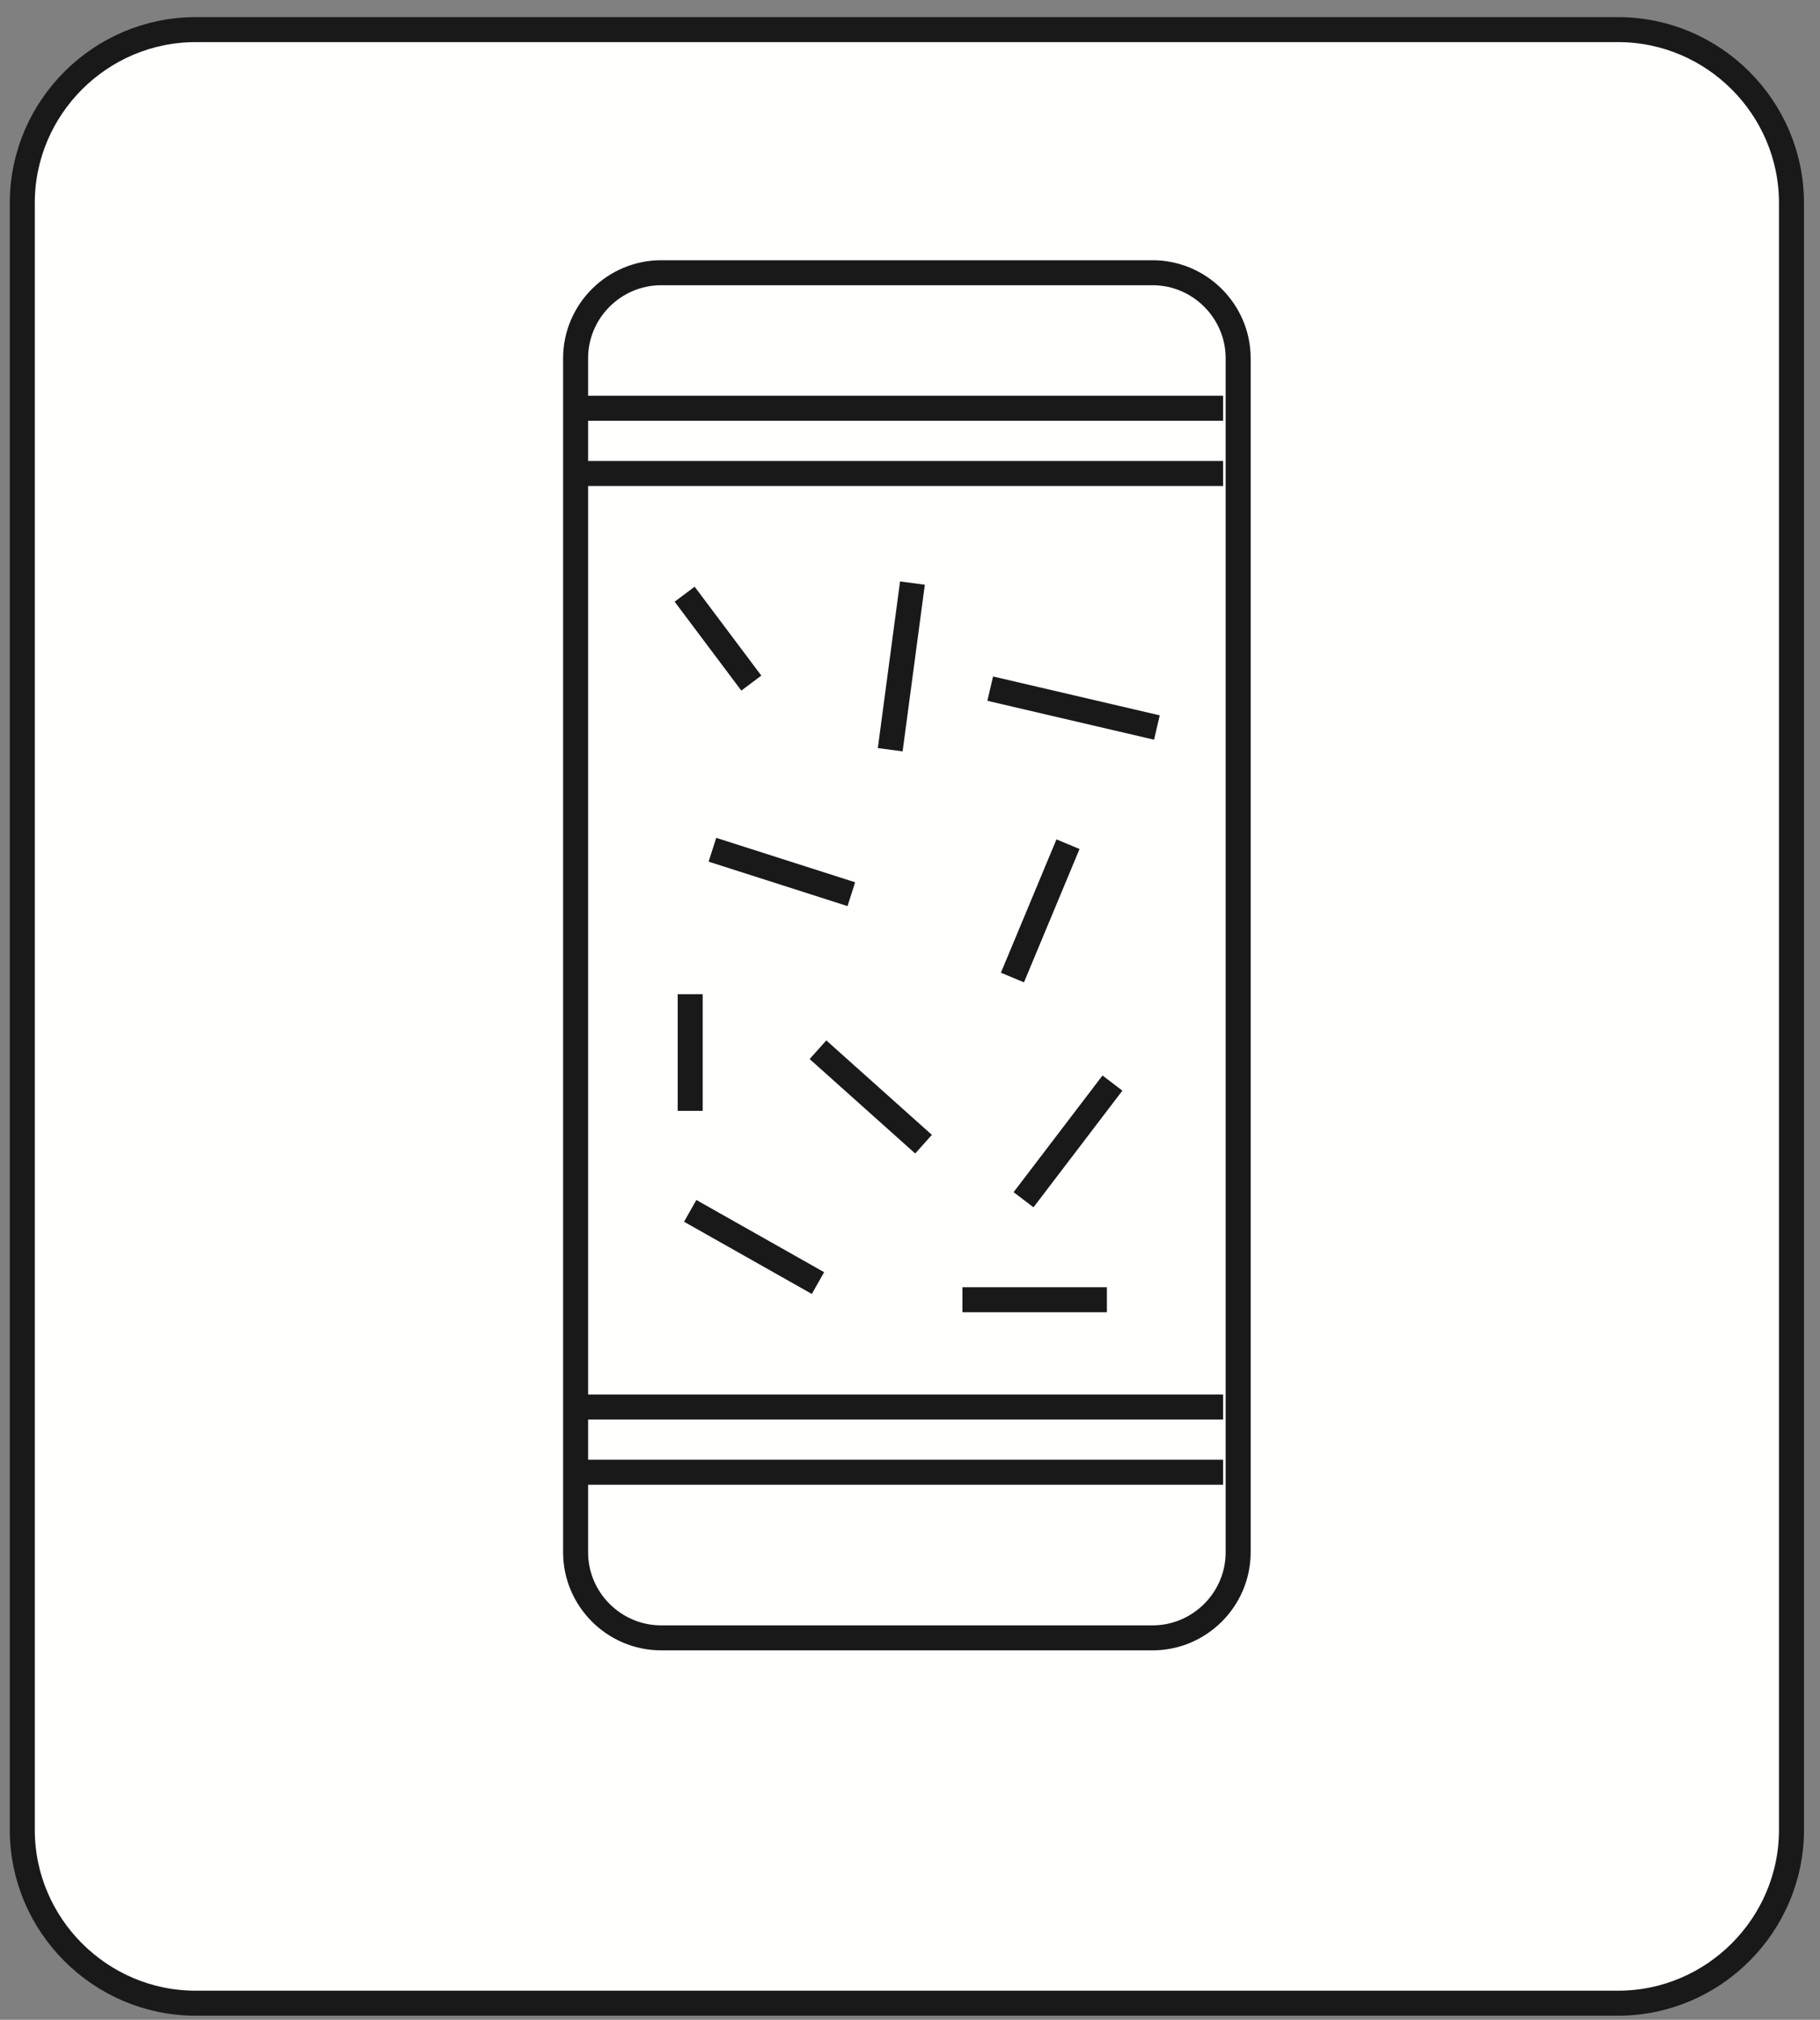
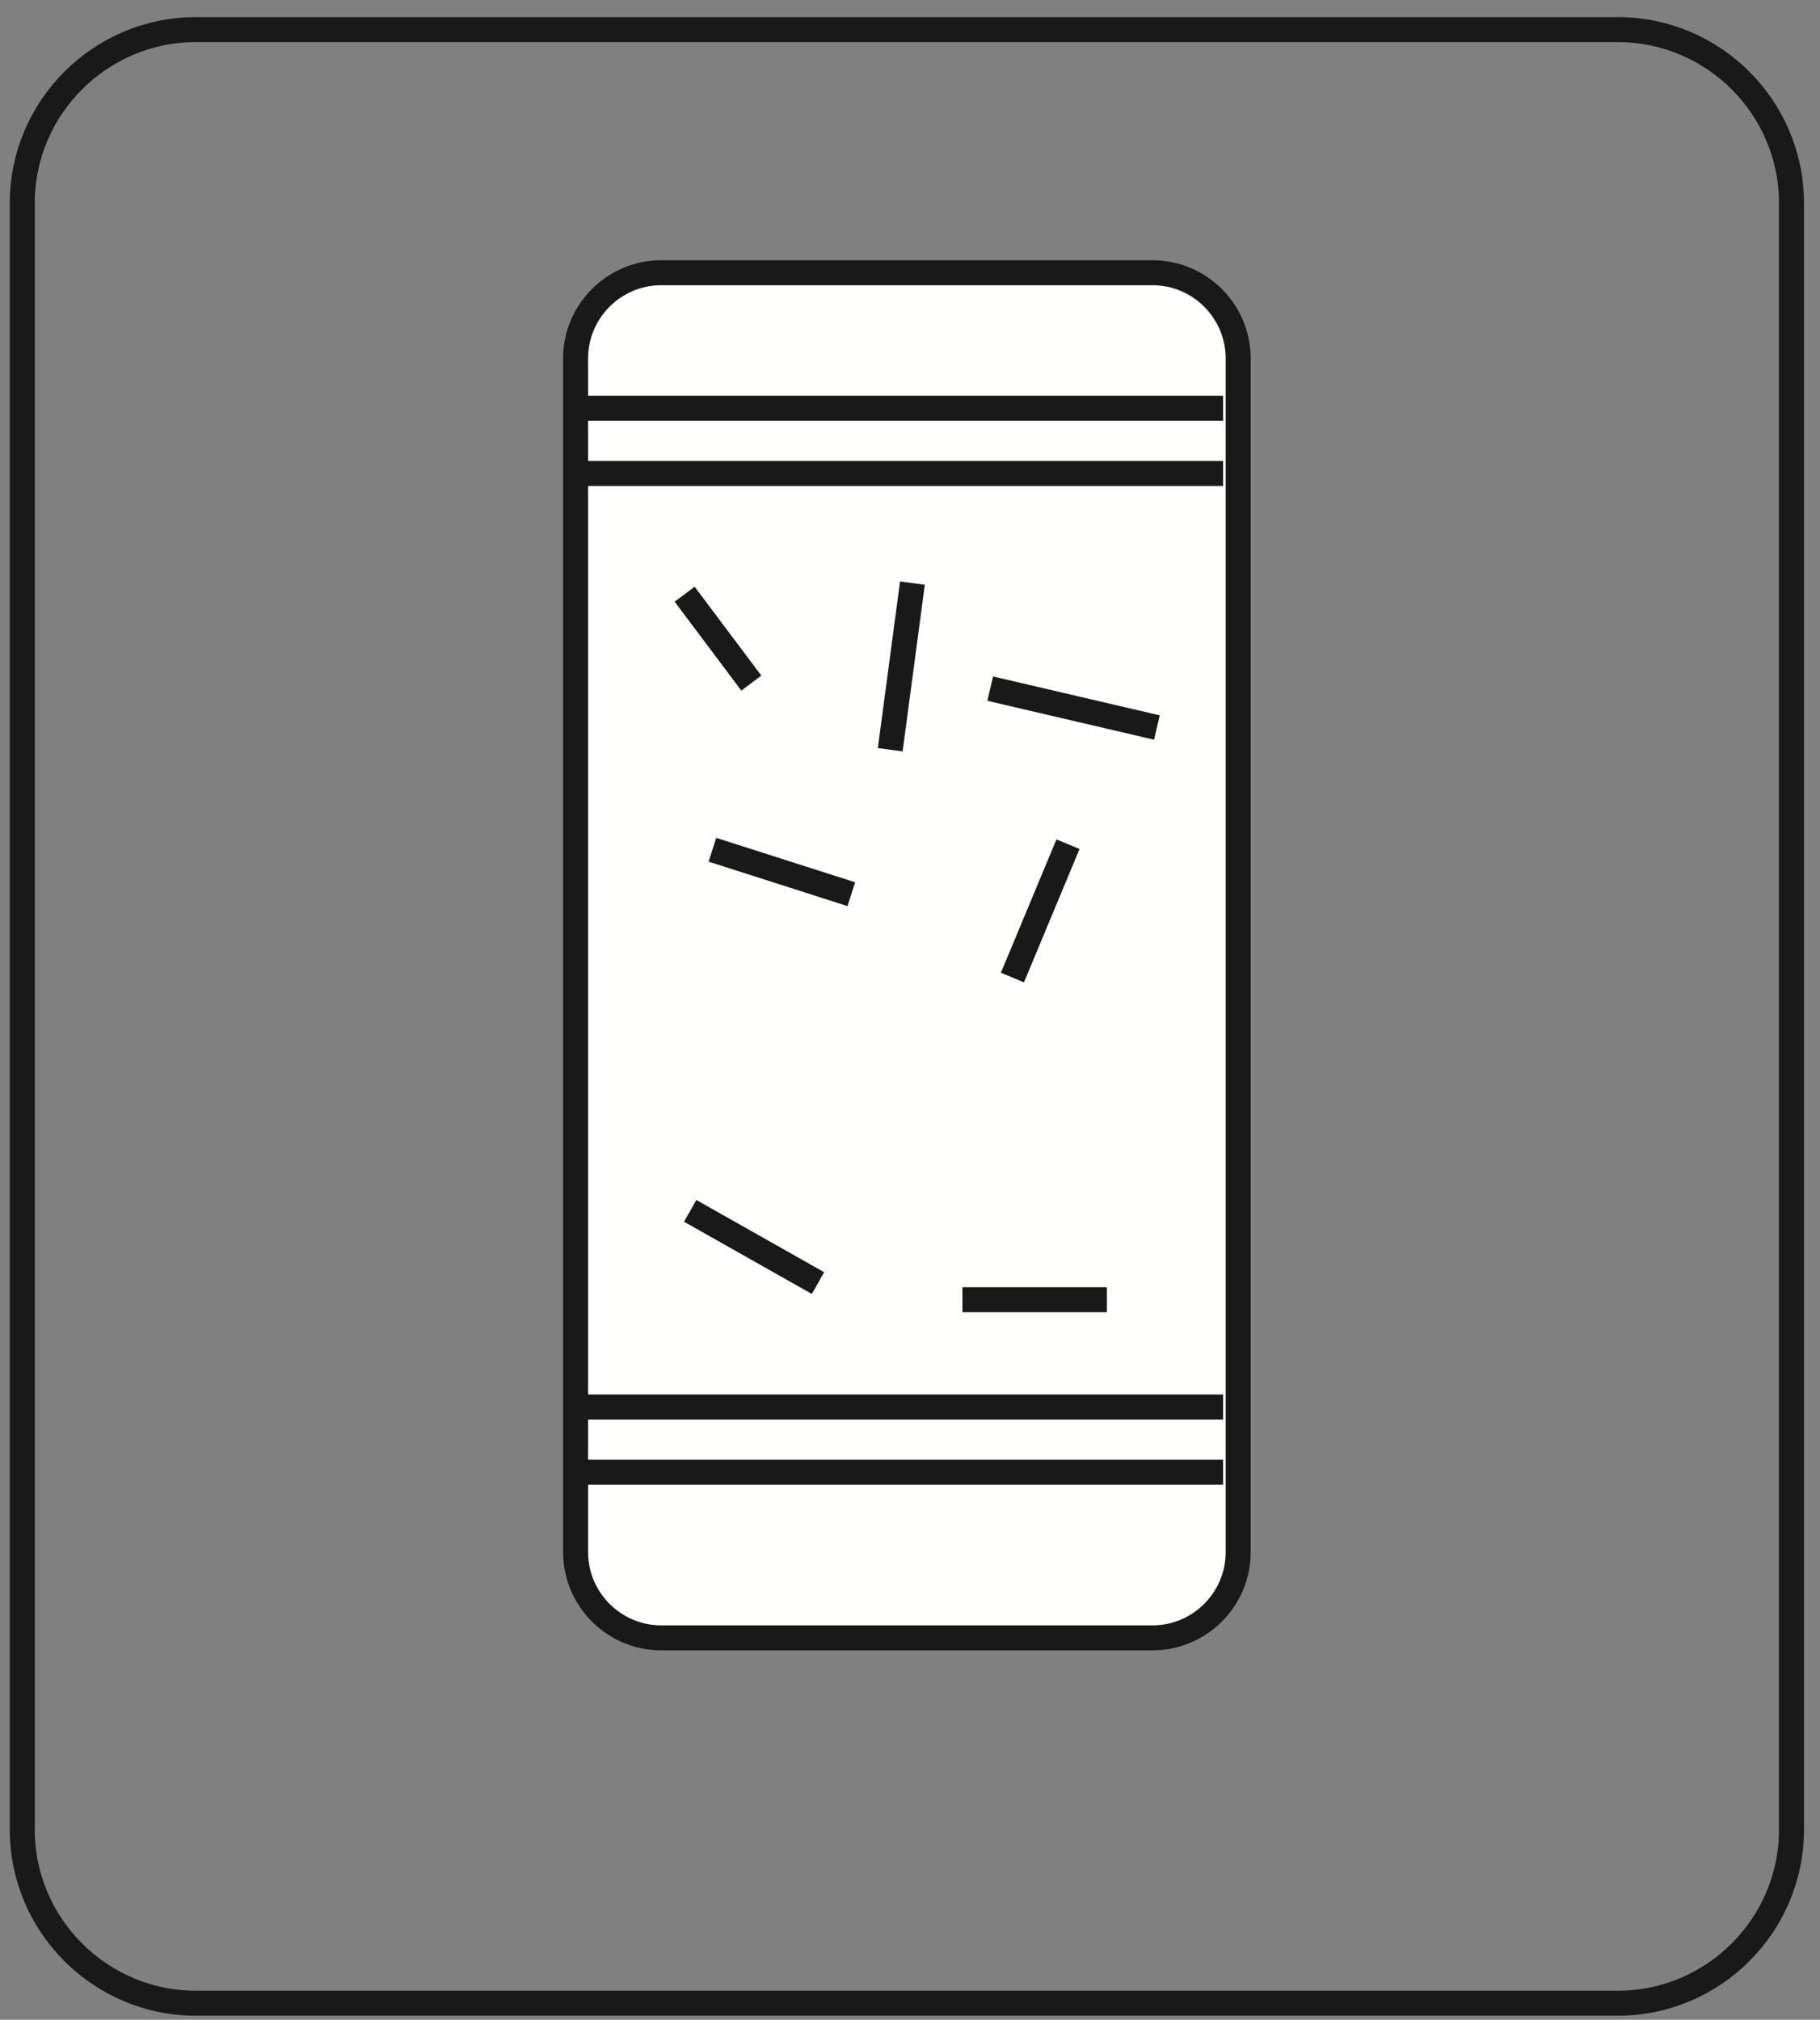
<svg xmlns="http://www.w3.org/2000/svg" width="91px" height="101px" viewBox="0 0 91 101" version="1.1">
  <rect x="0" y="0" width="91" height="101" fill="#808080" stroke="none" />
  <title>bouchon-liege</title>
  <g id="Page-1" stroke="none" stroke-width="1" fill="none" fill-rule="evenodd">
    <g id="PICTO-BOOK-TECHNIQUE-1,25-35x35mm" transform="translate(-947, -1377)">
      <g id="bouchon-liege" transform="translate(948.114, 1378.481)">
-         <path d="M79.79,98.689 L8.67,98.689 C3.901,98.689 0,94.787 0,90.019 L0,8.67 C0,3.902 3.901,1.70530257e-13 8.67,1.70530257e-13 L79.79,1.70530257e-13 C84.559,1.70530257e-13 88.46,3.902 88.46,8.67 L88.46,90.019 C88.46,94.787 84.559,98.689 79.79,98.689" id="Fill-1066" fill="#FFFFFE" />
        <path d="M79.79,98.689 L8.67,98.689 C3.901,98.689 0,94.787 0,90.019 L0,8.67 C0,3.902 3.901,1.70530257e-13 8.67,1.70530257e-13 L79.79,1.70530257e-13 C84.559,1.70530257e-13 88.46,3.902 88.46,8.67 L88.46,90.019 C88.46,94.787 84.559,98.689 79.79,98.689 Z" id="Stroke-1068" stroke="#1A1919" stroke-width="1.25" />
        <path d="M56.515,80.42 L31.945,80.42 C29.591,80.42 27.666,78.495 27.666,76.141 L27.666,16.435 C27.666,14.082 29.591,12.157 31.945,12.157 L56.515,12.157 C58.868,12.157 60.794,14.082 60.794,16.435 L60.794,76.141 C60.794,78.495 58.868,80.42 56.515,80.42" id="Fill-1288" fill="#FFFFFE" />
        <path d="M56.515,80.42 L31.945,80.42 C29.591,80.42 27.666,78.495 27.666,76.141 L27.666,16.435 C27.666,14.082 29.591,12.157 31.945,12.157 L56.515,12.157 C58.868,12.157 60.794,14.082 60.794,16.435 L60.794,76.141 C60.794,78.495 58.868,80.42 56.515,80.42 Z" id="Stroke-1290" stroke="#1A1919" stroke-width="1.25" />
        <g id="Group-1295" transform="translate(27.666, 18.433)">
          <line x1="0" y1="0.5" x2="32.375" y2="0.5" id="Fill-1292" fill="#FFFFFE" />
          <line x1="0" y1="0.5" x2="32.375" y2="0.5" id="Stroke-1294" stroke="#1A1919" stroke-width="1.25" />
        </g>
        <g id="Group-1299" transform="translate(27.666, 21.696)">
          <line x1="0" y1="0.5" x2="32.375" y2="0.5" id="Fill-1296" fill="#FFFFFE" />
          <line x1="0" y1="0.5" x2="32.375" y2="0.5" id="Stroke-1298" stroke="#1A1919" stroke-width="1.25" />
        </g>
        <g id="Group-1303" transform="translate(27.666, 68.376)">
          <line x1="0" y1="0.5" x2="32.375" y2="0.5" id="Fill-1300" fill="#FFFFFE" />
          <line x1="0" y1="0.5" x2="32.375" y2="0.5" id="Stroke-1302" stroke="#1A1919" stroke-width="1.25" />
        </g>
        <g id="Group-1307" transform="translate(27.666, 71.638)">
          <line x1="0" y1="0.5" x2="32.375" y2="0.5" id="Fill-1304" fill="#FFFFFE" />
          <line x1="0" y1="0.5" x2="32.375" y2="0.5" id="Stroke-1306" stroke="#1A1919" stroke-width="1.25" />
        </g>
        <line x1="33.118" y1="28.232" x2="36.452" y2="32.677" id="Stroke-1308" stroke="#1A1919" stroke-width="1.25" />
        <line x1="44.508" y1="27.676" x2="43.397" y2="36.01" id="Stroke-1310" stroke="#1A1919" stroke-width="1.25" />
        <line x1="48.397" y1="32.954" x2="56.731" y2="34.899" id="Stroke-1312" stroke="#1A1919" stroke-width="1.25" />
        <line x1="52.286" y1="40.733" x2="49.508" y2="47.4" id="Stroke-1314" stroke="#1A1919" stroke-width="1.25" />
        <line x1="41.452" y1="43.233" x2="34.507" y2="41.011" id="Stroke-1316" stroke="#1A1919" stroke-width="1.25" />
-         <line x1="33.396" y1="48.233" x2="33.396" y2="54.067" id="Stroke-1318" stroke="#1A1919" stroke-width="1.25" />
-         <line x1="39.785" y1="51.011" x2="45.063" y2="55.734" id="Stroke-1320" stroke="#1A1919" stroke-width="1.25" />
-         <line x1="54.508" y1="52.678" x2="50.063" y2="58.512" id="Stroke-1322" stroke="#1A1919" stroke-width="1.25" />
        <line x1="39.785" y1="62.679" x2="33.396" y2="59.068" id="Stroke-1324" stroke="#1A1919" stroke-width="1.25" />
        <line x1="47.008" y1="63.512" x2="54.231" y2="63.512" id="Stroke-1326" stroke="#1A1919" stroke-width="1.25" />
      </g>
    </g>
  </g>
</svg>